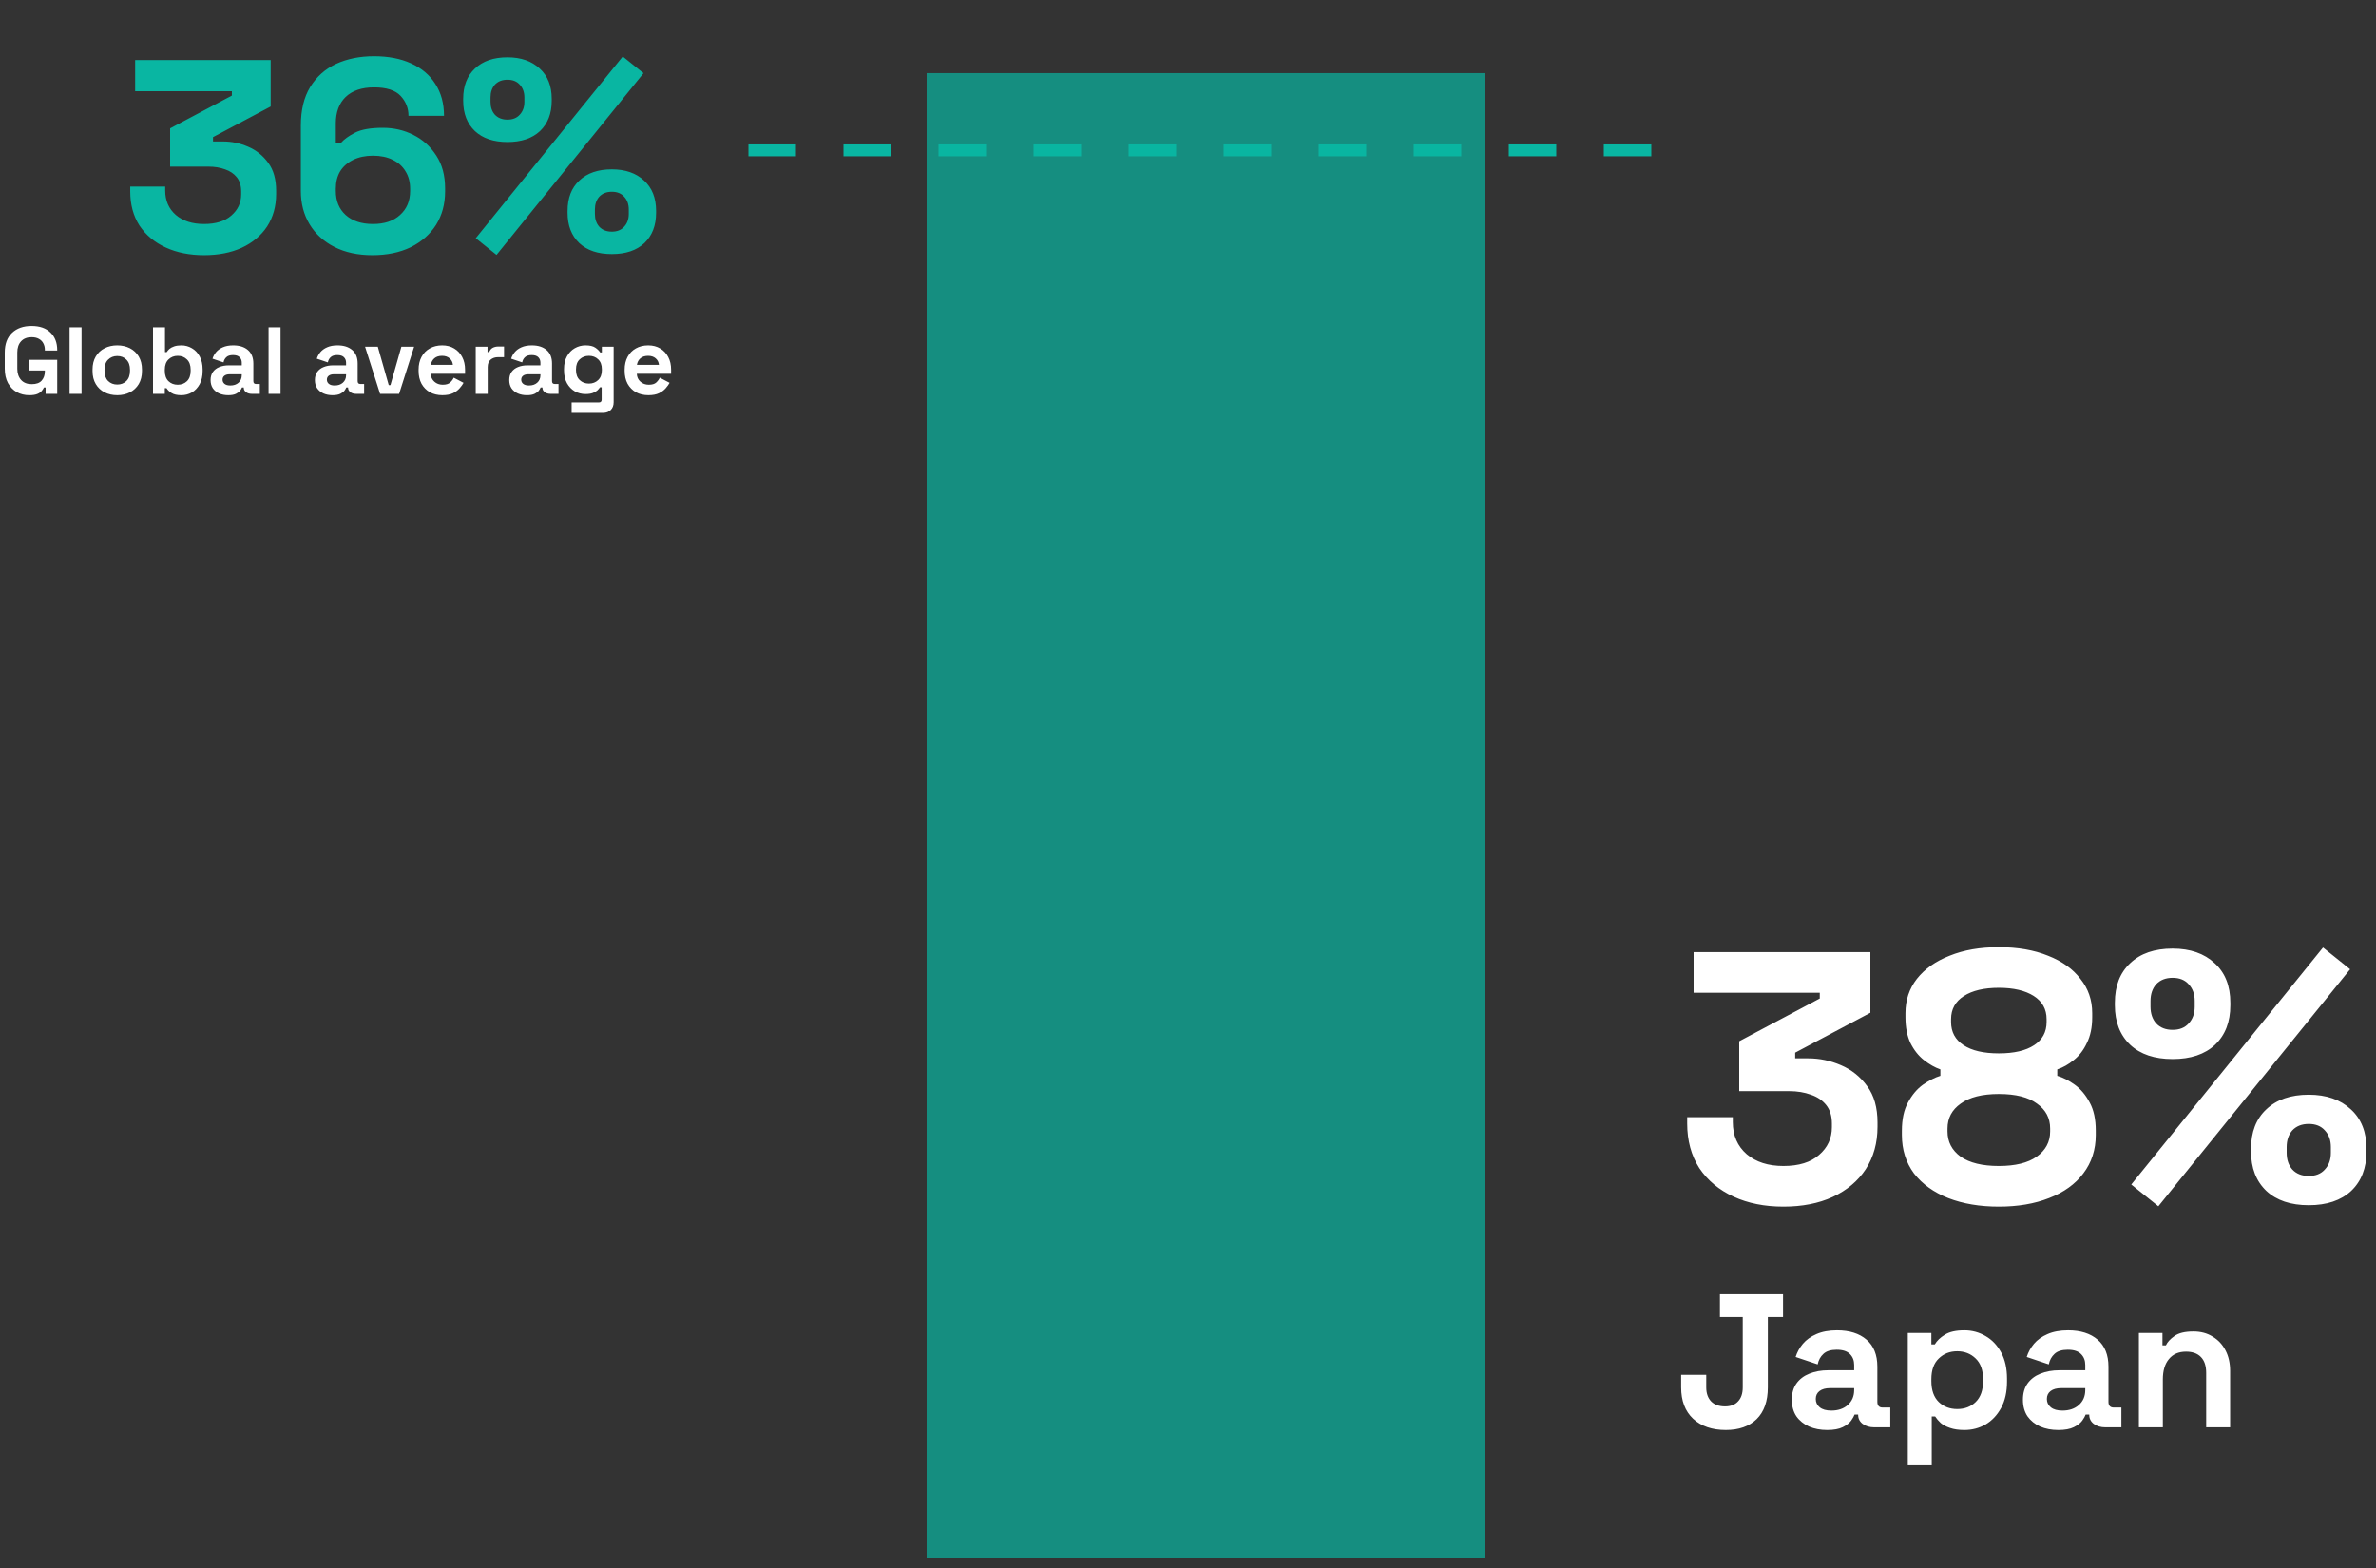
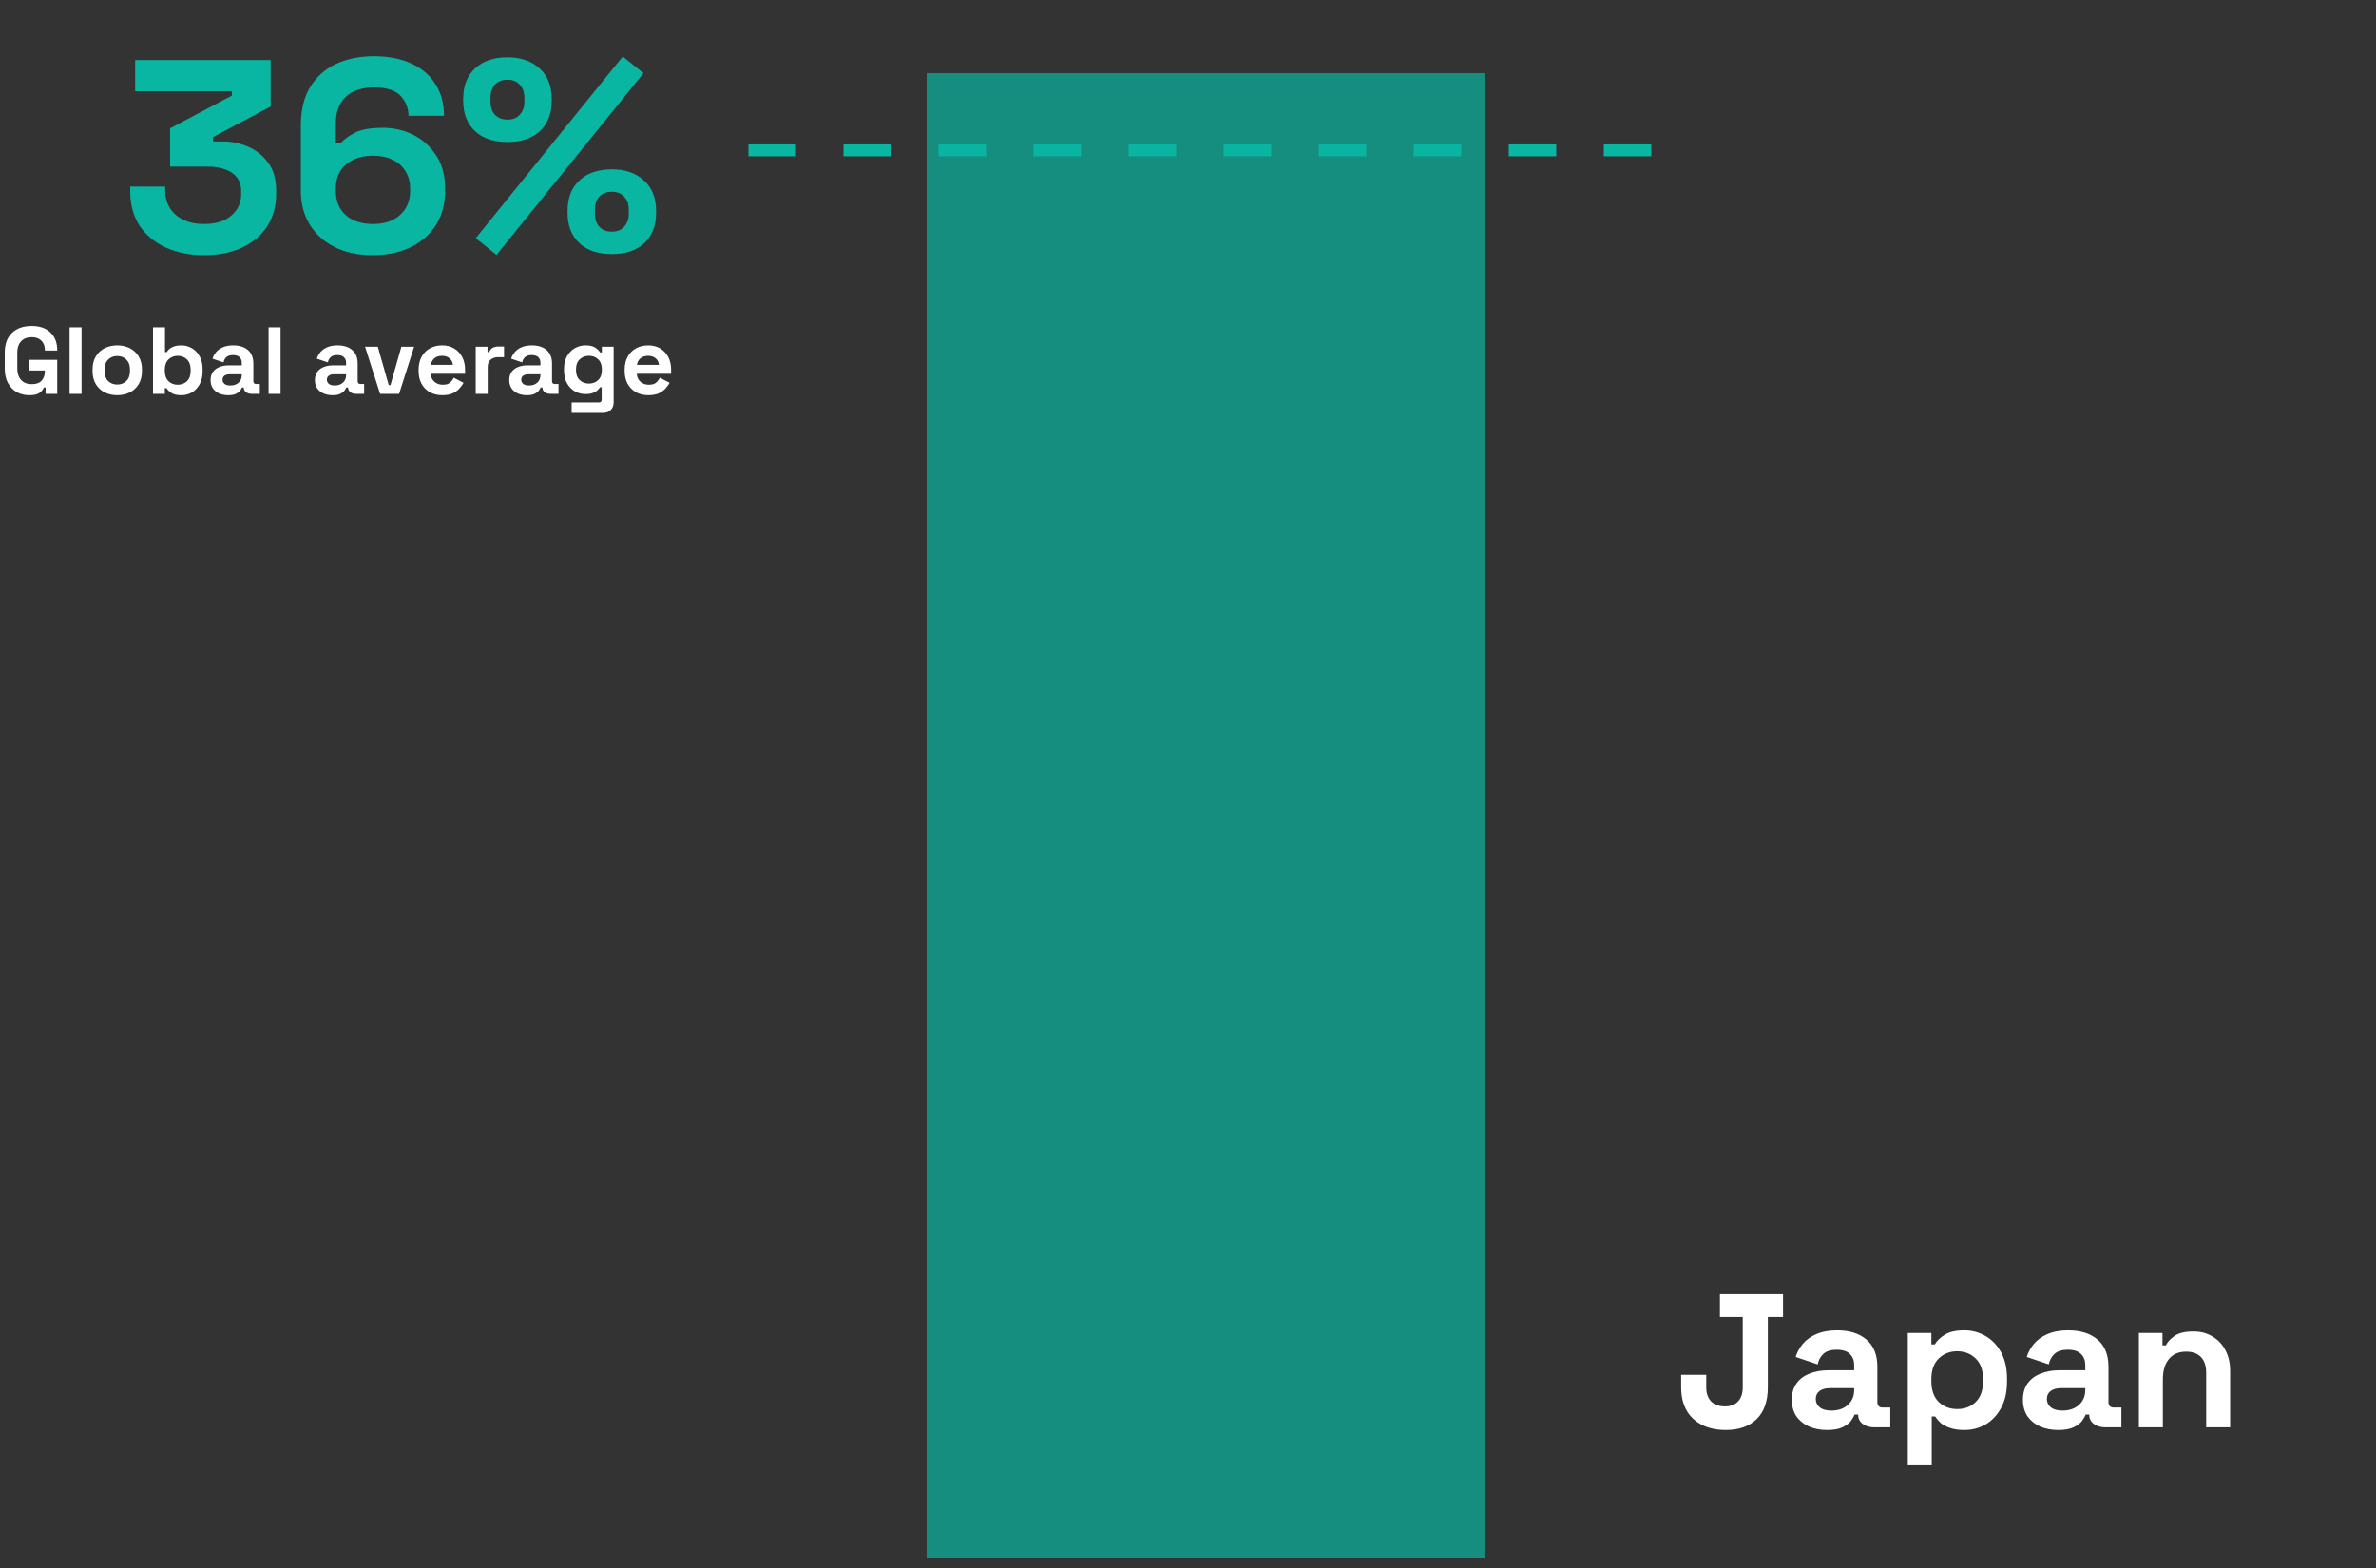
<svg xmlns="http://www.w3.org/2000/svg" width="200" height="132" viewBox="0 0 200 132" fill="none">
  <rect x="0" y="0" width="200" height="132" fill="#333333" stroke="none" />
  <path d="M17.172 21.478C15.96 21.478 14.887 21.264 13.952 20.834C13.016 20.405 12.28 19.792 11.744 18.994C11.222 18.182 10.962 17.223 10.962 16.119V15.705H13.906V16.027C13.906 16.886 14.205 17.576 14.803 18.097C15.401 18.603 16.19 18.856 17.172 18.856C18.168 18.856 18.935 18.619 19.472 18.143C20.024 17.668 20.3 17.07 20.3 16.349V16.119C20.3 15.629 20.177 15.23 19.932 14.923C19.686 14.617 19.357 14.394 18.943 14.256C18.529 14.103 18.061 14.026 17.54 14.026H14.32V10.806L19.518 8.046V7.678H11.376V5.056H22.784V8.966L17.931 11.542V11.91H18.782C19.502 11.91 20.2 12.056 20.875 12.347C21.565 12.639 22.132 13.091 22.577 13.704C23.021 14.302 23.244 15.084 23.244 16.05V16.326C23.244 17.369 22.991 18.281 22.485 19.063C21.979 19.83 21.266 20.428 20.346 20.857C19.441 21.271 18.383 21.478 17.172 21.478ZM31.349 21.478C30.122 21.478 29.056 21.248 28.152 20.788C27.247 20.328 26.549 19.692 26.059 18.879C25.568 18.067 25.323 17.131 25.323 16.073V10.576C25.323 9.273 25.584 8.192 26.105 7.333C26.642 6.459 27.37 5.808 28.29 5.378C29.225 4.949 30.291 4.734 31.487 4.734C32.683 4.734 33.718 4.934 34.592 5.332C35.481 5.731 36.163 6.306 36.639 7.057C37.13 7.809 37.375 8.706 37.375 9.748H34.385C34.385 9.104 34.163 8.545 33.718 8.069C33.273 7.594 32.529 7.356 31.487 7.356C30.459 7.356 29.662 7.625 29.095 8.161C28.543 8.698 28.267 9.442 28.267 10.392V12.048H28.681C28.942 11.742 29.34 11.45 29.877 11.174C30.413 10.898 31.195 10.76 32.223 10.76C33.158 10.76 34.017 10.96 34.799 11.358C35.596 11.757 36.24 12.34 36.731 13.106C37.221 13.858 37.467 14.77 37.467 15.843V16.119C37.467 17.177 37.214 18.113 36.708 18.925C36.202 19.723 35.489 20.351 34.569 20.811C33.649 21.256 32.575 21.478 31.349 21.478ZM31.395 18.856C32.361 18.856 33.12 18.603 33.672 18.097C34.239 17.591 34.523 16.917 34.523 16.073V15.889C34.523 15.322 34.392 14.831 34.132 14.417C33.886 14.003 33.526 13.681 33.051 13.451C32.591 13.221 32.039 13.106 31.395 13.106C30.766 13.106 30.214 13.221 29.739 13.451C29.264 13.681 28.895 14.003 28.635 14.417C28.39 14.831 28.267 15.322 28.267 15.889V16.073C28.267 16.917 28.543 17.591 29.095 18.097C29.662 18.603 30.429 18.856 31.395 18.856ZM41.795 21.455L40.047 20.052L52.421 4.757L54.169 6.16L41.795 21.455ZM51.501 21.386C50.335 21.386 49.423 21.08 48.764 20.466C48.104 19.838 47.775 18.987 47.775 17.913V17.752C47.775 16.664 48.104 15.813 48.764 15.199C49.423 14.571 50.335 14.256 51.501 14.256C52.635 14.256 53.54 14.571 54.215 15.199C54.889 15.813 55.227 16.664 55.227 17.752V17.913C55.227 18.987 54.897 19.838 54.238 20.466C53.578 21.08 52.666 21.386 51.501 21.386ZM51.501 19.5C51.945 19.5 52.29 19.362 52.536 19.086C52.796 18.81 52.927 18.45 52.927 18.005V17.637C52.927 17.193 52.796 16.832 52.536 16.556C52.29 16.28 51.945 16.142 51.501 16.142C51.056 16.142 50.703 16.28 50.443 16.556C50.197 16.832 50.075 17.193 50.075 17.637V18.005C50.075 18.45 50.197 18.81 50.443 19.086C50.703 19.362 51.056 19.5 51.501 19.5ZM42.715 11.956C41.549 11.956 40.637 11.65 39.978 11.036C39.318 10.408 38.989 9.557 38.989 8.483V8.322C38.989 7.234 39.318 6.383 39.978 5.769C40.637 5.141 41.549 4.826 42.715 4.826C43.849 4.826 44.754 5.141 45.429 5.769C46.103 6.383 46.441 7.234 46.441 8.322V8.483C46.441 9.557 46.111 10.408 45.452 11.036C44.792 11.65 43.88 11.956 42.715 11.956ZM42.715 10.07C43.159 10.07 43.504 9.932 43.75 9.656C44.01 9.38 44.141 9.02 44.141 8.575V8.207C44.141 7.763 44.01 7.402 43.75 7.126C43.504 6.85 43.159 6.712 42.715 6.712C42.27 6.712 41.917 6.85 41.657 7.126C41.411 7.402 41.289 7.763 41.289 8.207V8.575C41.289 9.02 41.411 9.38 41.657 9.656C41.917 9.932 42.27 10.07 42.715 10.07Z" fill="#09B6A2" />
-   <path d="M150.12 101.576C148.54 101.576 147.14 101.296 145.92 100.736C144.7 100.176 143.74 99.376 143.04 98.336C142.36 97.276 142.02 96.026 142.02 94.586V94.046H145.86V94.466C145.86 95.586 146.25 96.486 147.03 97.166C147.81 97.826 148.84 98.156 150.12 98.156C151.42 98.156 152.42 97.846 153.12 97.226C153.84 96.606 154.2 95.826 154.2 94.886V94.586C154.2 93.946 154.04 93.426 153.72 93.026C153.4 92.626 152.97 92.336 152.43 92.156C151.89 91.956 151.28 91.856 150.6 91.856H146.4V87.656L153.18 84.056V83.576H142.56V80.156H157.44V85.256L151.11 88.616V89.096H152.22C153.16 89.096 154.07 89.286 154.95 89.666C155.85 90.046 156.59 90.636 157.17 91.436C157.75 92.216 158.04 93.236 158.04 94.496V94.856C158.04 96.216 157.71 97.406 157.05 98.426C156.39 99.426 155.46 100.206 154.26 100.766C153.08 101.306 151.7 101.576 150.12 101.576ZM168.252 101.576C166.652 101.576 165.232 101.336 163.992 100.856C162.772 100.376 161.812 99.686 161.112 98.786C160.432 97.866 160.092 96.786 160.092 95.546V95.186C160.092 94.226 160.262 93.436 160.602 92.816C160.942 92.176 161.362 91.676 161.862 91.316C162.382 90.956 162.872 90.706 163.332 90.566V90.026C162.872 89.866 162.412 89.606 161.952 89.246C161.492 88.886 161.112 88.406 160.812 87.806C160.532 87.206 160.392 86.486 160.392 85.646V85.286C160.392 84.186 160.712 83.226 161.352 82.406C162.012 81.566 162.932 80.916 164.112 80.456C165.292 79.976 166.672 79.736 168.252 79.736C169.832 79.736 171.212 79.976 172.392 80.456C173.572 80.916 174.482 81.566 175.122 82.406C175.782 83.226 176.112 84.186 176.112 85.286V85.646C176.112 86.486 175.962 87.206 175.662 87.806C175.382 88.406 175.012 88.886 174.552 89.246C174.112 89.606 173.652 89.866 173.172 90.026V90.566C173.652 90.706 174.142 90.956 174.642 91.316C175.142 91.676 175.562 92.176 175.902 92.816C176.242 93.436 176.412 94.226 176.412 95.186V95.546C176.412 96.786 176.062 97.866 175.362 98.786C174.682 99.686 173.722 100.376 172.482 100.856C171.262 101.336 169.852 101.576 168.252 101.576ZM168.252 98.156C169.632 98.156 170.692 97.896 171.432 97.376C172.192 96.836 172.572 96.126 172.572 95.246V95.006C172.572 94.126 172.202 93.426 171.462 92.906C170.742 92.366 169.672 92.096 168.252 92.096C166.852 92.096 165.782 92.366 165.042 92.906C164.302 93.426 163.932 94.126 163.932 95.006V95.246C163.932 96.126 164.302 96.836 165.042 97.376C165.802 97.896 166.872 98.156 168.252 98.156ZM168.252 88.676C169.532 88.676 170.522 88.446 171.222 87.986C171.922 87.526 172.272 86.876 172.272 86.036V85.796C172.272 84.956 171.912 84.306 171.192 83.846C170.472 83.386 169.492 83.156 168.252 83.156C167.012 83.156 166.032 83.386 165.312 83.846C164.592 84.306 164.232 84.956 164.232 85.796V86.036C164.232 86.876 164.582 87.526 165.282 87.986C165.982 88.446 166.972 88.676 168.252 88.676ZM181.68 101.546L179.4 99.716L195.54 79.766L197.82 81.596L181.68 101.546ZM194.34 101.456C192.82 101.456 191.63 101.056 190.77 100.256C189.91 99.436 189.48 98.326 189.48 96.926V96.716C189.48 95.296 189.91 94.186 190.77 93.386C191.63 92.566 192.82 92.156 194.34 92.156C195.82 92.156 197 92.566 197.88 93.386C198.76 94.186 199.2 95.296 199.2 96.716V96.926C199.2 98.326 198.77 99.436 197.91 100.256C197.05 101.056 195.86 101.456 194.34 101.456ZM194.34 98.996C194.92 98.996 195.37 98.816 195.69 98.456C196.03 98.096 196.2 97.626 196.2 97.046V96.566C196.2 95.986 196.03 95.516 195.69 95.156C195.37 94.796 194.92 94.616 194.34 94.616C193.76 94.616 193.3 94.796 192.96 95.156C192.64 95.516 192.48 95.986 192.48 96.566V97.046C192.48 97.626 192.64 98.096 192.96 98.456C193.3 98.816 193.76 98.996 194.34 98.996ZM182.88 89.156C181.36 89.156 180.17 88.756 179.31 87.956C178.45 87.136 178.02 86.026 178.02 84.626V84.416C178.02 82.996 178.45 81.886 179.31 81.086C180.17 80.266 181.36 79.856 182.88 79.856C184.36 79.856 185.54 80.266 186.42 81.086C187.3 81.886 187.74 82.996 187.74 84.416V84.626C187.74 86.026 187.31 87.136 186.45 87.956C185.59 88.756 184.4 89.156 182.88 89.156ZM182.88 86.696C183.46 86.696 183.91 86.516 184.23 86.156C184.57 85.796 184.74 85.326 184.74 84.746V84.266C184.74 83.686 184.57 83.216 184.23 82.856C183.91 82.496 183.46 82.316 182.88 82.316C182.3 82.316 181.84 82.496 181.5 82.856C181.18 83.216 181.02 83.686 181.02 84.266V84.746C181.02 85.326 181.18 85.796 181.5 86.156C181.84 86.516 182.3 86.696 182.88 86.696Z" fill="white" />
  <path d="M2.464 33.268C2.08 33.268 1.731 33.183 1.416 33.012C1.107 32.836 0.859 32.583 0.672 32.252C0.491 31.916 0.4 31.508 0.4 31.028V29.684C0.4 28.964 0.603 28.412 1.008 28.028C1.413 27.639 1.963 27.444 2.656 27.444C3.344 27.444 3.875 27.628 4.248 27.996C4.627 28.359 4.816 28.852 4.816 29.476V29.508H3.776V29.444C3.776 29.247 3.733 29.068 3.648 28.908C3.568 28.748 3.445 28.623 3.28 28.532C3.115 28.436 2.907 28.388 2.656 28.388C2.283 28.388 1.989 28.503 1.776 28.732C1.563 28.962 1.456 29.274 1.456 29.668V31.044C1.456 31.434 1.563 31.748 1.776 31.988C1.989 32.223 2.288 32.34 2.672 32.34C3.056 32.34 3.336 32.239 3.512 32.036C3.688 31.834 3.776 31.578 3.776 31.268V31.188H2.448V30.292H4.816V33.156H3.84V32.62H3.696C3.659 32.711 3.597 32.807 3.512 32.908C3.432 33.01 3.309 33.095 3.144 33.164C2.979 33.234 2.752 33.268 2.464 33.268ZM5.857 33.156V27.556H6.865V33.156H5.857ZM9.87 33.268C9.475 33.268 9.121 33.188 8.806 33.028C8.491 32.868 8.243 32.636 8.062 32.332C7.881 32.028 7.79 31.663 7.79 31.236V31.108C7.79 30.682 7.881 30.316 8.062 30.012C8.243 29.708 8.491 29.476 8.806 29.316C9.121 29.156 9.475 29.076 9.87 29.076C10.264 29.076 10.619 29.156 10.934 29.316C11.248 29.476 11.496 29.708 11.678 30.012C11.859 30.316 11.95 30.682 11.95 31.108V31.236C11.95 31.663 11.859 32.028 11.678 32.332C11.496 32.636 11.248 32.868 10.934 33.028C10.619 33.188 10.264 33.268 9.87 33.268ZM9.87 32.372C10.179 32.372 10.435 32.274 10.638 32.076C10.841 31.874 10.942 31.586 10.942 31.212V31.132C10.942 30.759 10.841 30.474 10.638 30.276C10.441 30.074 10.184 29.972 9.87 29.972C9.561 29.972 9.305 30.074 9.102 30.276C8.899 30.474 8.798 30.759 8.798 31.132V31.212C8.798 31.586 8.899 31.874 9.102 32.076C9.305 32.274 9.561 32.372 9.87 32.372ZM15.264 33.268C14.907 33.268 14.632 33.207 14.44 33.084C14.248 32.962 14.107 32.826 14.016 32.676H13.872V33.156H12.88V27.556H13.888V29.644H14.032C14.091 29.548 14.168 29.458 14.264 29.372C14.366 29.287 14.496 29.218 14.656 29.164C14.822 29.106 15.024 29.076 15.264 29.076C15.584 29.076 15.88 29.156 16.152 29.316C16.424 29.471 16.643 29.7 16.808 30.004C16.974 30.308 17.056 30.676 17.056 31.108V31.236C17.056 31.668 16.974 32.036 16.808 32.34C16.643 32.644 16.424 32.876 16.152 33.036C15.88 33.191 15.584 33.268 15.264 33.268ZM14.96 32.388C15.27 32.388 15.528 32.29 15.736 32.092C15.944 31.89 16.048 31.596 16.048 31.212V31.132C16.048 30.748 15.944 30.458 15.736 30.26C15.534 30.058 15.275 29.956 14.96 29.956C14.651 29.956 14.392 30.058 14.184 30.26C13.976 30.458 13.872 30.748 13.872 31.132V31.212C13.872 31.596 13.976 31.89 14.184 32.092C14.392 32.29 14.651 32.388 14.96 32.388ZM19.214 33.268C18.931 33.268 18.678 33.22 18.454 33.124C18.23 33.023 18.051 32.879 17.918 32.692C17.79 32.5 17.726 32.268 17.726 31.996C17.726 31.724 17.79 31.498 17.918 31.316C18.051 31.13 18.233 30.991 18.462 30.9C18.697 30.804 18.963 30.756 19.262 30.756H20.35V30.532C20.35 30.346 20.291 30.194 20.174 30.076C20.056 29.954 19.87 29.892 19.614 29.892C19.363 29.892 19.177 29.951 19.054 30.068C18.931 30.18 18.851 30.327 18.814 30.508L17.886 30.196C17.95 29.994 18.051 29.81 18.19 29.644C18.334 29.474 18.523 29.338 18.758 29.236C18.998 29.13 19.288 29.076 19.63 29.076C20.152 29.076 20.566 29.207 20.87 29.468C21.174 29.73 21.326 30.108 21.326 30.604V32.084C21.326 32.244 21.401 32.324 21.55 32.324H21.87V33.156H21.198C21 33.156 20.838 33.108 20.71 33.012C20.582 32.916 20.518 32.788 20.518 32.628V32.62H20.366C20.345 32.684 20.297 32.77 20.222 32.876C20.147 32.978 20.03 33.068 19.87 33.148C19.71 33.228 19.491 33.268 19.214 33.268ZM19.39 32.452C19.672 32.452 19.902 32.375 20.078 32.22C20.259 32.06 20.35 31.85 20.35 31.588V31.508H19.334C19.147 31.508 19 31.548 18.894 31.628C18.787 31.708 18.734 31.82 18.734 31.964C18.734 32.108 18.79 32.226 18.902 32.316C19.014 32.407 19.177 32.452 19.39 32.452ZM22.607 33.156V27.556H23.615V33.156H22.607ZM27.995 33.268C27.712 33.268 27.459 33.22 27.235 33.124C27.011 33.023 26.832 32.879 26.699 32.692C26.571 32.5 26.507 32.268 26.507 31.996C26.507 31.724 26.571 31.498 26.699 31.316C26.832 31.13 27.014 30.991 27.243 30.9C27.478 30.804 27.744 30.756 28.043 30.756H29.131V30.532C29.131 30.346 29.073 30.194 28.955 30.076C28.838 29.954 28.651 29.892 28.395 29.892C28.145 29.892 27.958 29.951 27.835 30.068C27.712 30.18 27.633 30.327 27.595 30.508L26.667 30.196C26.731 29.994 26.832 29.81 26.971 29.644C27.115 29.474 27.305 29.338 27.539 29.236C27.779 29.13 28.07 29.076 28.411 29.076C28.934 29.076 29.347 29.207 29.651 29.468C29.955 29.73 30.107 30.108 30.107 30.604V32.084C30.107 32.244 30.182 32.324 30.331 32.324H30.651V33.156H29.979C29.782 33.156 29.619 33.108 29.491 33.012C29.363 32.916 29.299 32.788 29.299 32.628V32.62H29.147C29.126 32.684 29.078 32.77 29.003 32.876C28.928 32.978 28.811 33.068 28.651 33.148C28.491 33.228 28.273 33.268 27.995 33.268ZM28.171 32.452C28.454 32.452 28.683 32.375 28.859 32.22C29.041 32.06 29.131 31.85 29.131 31.588V31.508H28.115C27.928 31.508 27.782 31.548 27.675 31.628C27.569 31.708 27.515 31.82 27.515 31.964C27.515 32.108 27.571 32.226 27.683 32.316C27.795 32.407 27.958 32.452 28.171 32.452ZM31.994 33.156L30.73 29.188H31.802L32.722 32.42H32.866L33.786 29.188H34.858L33.594 33.156H31.994ZM37.235 33.268C36.84 33.268 36.491 33.186 36.187 33.02C35.889 32.85 35.654 32.612 35.483 32.308C35.318 31.999 35.235 31.636 35.235 31.22V31.124C35.235 30.708 35.318 30.348 35.483 30.044C35.648 29.735 35.88 29.498 36.179 29.332C36.478 29.162 36.825 29.076 37.219 29.076C37.608 29.076 37.947 29.164 38.235 29.34C38.523 29.511 38.747 29.751 38.907 30.06C39.067 30.364 39.147 30.719 39.147 31.124V31.468H36.259C36.27 31.74 36.371 31.962 36.563 32.132C36.755 32.303 36.99 32.388 37.267 32.388C37.55 32.388 37.758 32.327 37.891 32.204C38.025 32.082 38.126 31.946 38.195 31.796L39.019 32.228C38.944 32.367 38.835 32.519 38.691 32.684C38.553 32.844 38.366 32.983 38.131 33.1C37.897 33.212 37.598 33.268 37.235 33.268ZM36.267 30.716H38.123C38.102 30.487 38.008 30.303 37.843 30.164C37.683 30.026 37.472 29.956 37.211 29.956C36.939 29.956 36.723 30.026 36.563 30.164C36.403 30.303 36.304 30.487 36.267 30.716ZM40.044 33.156V29.188H41.036V29.636H41.18C41.239 29.476 41.335 29.359 41.468 29.284C41.607 29.21 41.767 29.172 41.948 29.172H42.428V30.068H41.932C41.676 30.068 41.466 30.138 41.3 30.276C41.135 30.41 41.052 30.618 41.052 30.9V33.156H40.044ZM44.355 33.268C44.072 33.268 43.819 33.22 43.594 33.124C43.37 33.023 43.192 32.879 43.059 32.692C42.931 32.5 42.867 32.268 42.867 31.996C42.867 31.724 42.931 31.498 43.059 31.316C43.192 31.13 43.373 30.991 43.602 30.9C43.837 30.804 44.104 30.756 44.403 30.756H45.49V30.532C45.49 30.346 45.432 30.194 45.315 30.076C45.197 29.954 45.011 29.892 44.755 29.892C44.504 29.892 44.317 29.951 44.194 30.068C44.072 30.18 43.992 30.327 43.955 30.508L43.026 30.196C43.09 29.994 43.192 29.81 43.331 29.644C43.474 29.474 43.664 29.338 43.898 29.236C44.139 29.13 44.429 29.076 44.77 29.076C45.293 29.076 45.706 29.207 46.011 29.468C46.315 29.73 46.467 30.108 46.467 30.604V32.084C46.467 32.244 46.541 32.324 46.691 32.324H47.011V33.156H46.339C46.141 33.156 45.978 33.108 45.85 33.012C45.722 32.916 45.658 32.788 45.658 32.628V32.62H45.507C45.485 32.684 45.437 32.77 45.362 32.876C45.288 32.978 45.17 33.068 45.011 33.148C44.85 33.228 44.632 33.268 44.355 33.268ZM44.531 32.452C44.813 32.452 45.042 32.375 45.218 32.22C45.4 32.06 45.49 31.85 45.49 31.588V31.508H44.474C44.288 31.508 44.141 31.548 44.035 31.628C43.928 31.708 43.874 31.82 43.874 31.964C43.874 32.108 43.931 32.226 44.042 32.316C44.154 32.407 44.317 32.452 44.531 32.452ZM47.477 31.188V31.06C47.477 30.644 47.56 30.29 47.725 29.996C47.891 29.698 48.109 29.471 48.381 29.316C48.659 29.156 48.96 29.076 49.285 29.076C49.648 29.076 49.923 29.14 50.109 29.268C50.296 29.396 50.432 29.53 50.517 29.668H50.661V29.188H51.653V33.86C51.653 34.132 51.573 34.348 51.413 34.508C51.253 34.674 51.04 34.756 50.773 34.756H48.117V33.876H50.421C50.571 33.876 50.645 33.796 50.645 33.636V32.604H50.501C50.448 32.69 50.373 32.778 50.277 32.868C50.181 32.954 50.053 33.026 49.893 33.084C49.733 33.143 49.531 33.172 49.285 33.172C48.96 33.172 48.659 33.095 48.381 32.94C48.109 32.78 47.891 32.554 47.725 32.26C47.56 31.962 47.477 31.604 47.477 31.188ZM49.573 32.292C49.883 32.292 50.141 32.194 50.349 31.996C50.557 31.799 50.661 31.522 50.661 31.164V31.084C50.661 30.722 50.557 30.444 50.349 30.252C50.147 30.055 49.888 29.956 49.573 29.956C49.264 29.956 49.005 30.055 48.797 30.252C48.589 30.444 48.485 30.722 48.485 31.084V31.164C48.485 31.522 48.589 31.799 48.797 31.996C49.005 32.194 49.264 32.292 49.573 32.292ZM54.579 33.268C54.184 33.268 53.835 33.186 53.531 33.02C53.232 32.85 52.998 32.612 52.827 32.308C52.662 31.999 52.579 31.636 52.579 31.22V31.124C52.579 30.708 52.662 30.348 52.827 30.044C52.992 29.735 53.224 29.498 53.523 29.332C53.822 29.162 54.168 29.076 54.563 29.076C54.952 29.076 55.291 29.164 55.579 29.34C55.867 29.511 56.091 29.751 56.251 30.06C56.411 30.364 56.491 30.719 56.491 31.124V31.468H53.603C53.614 31.74 53.715 31.962 53.907 32.132C54.099 32.303 54.334 32.388 54.611 32.388C54.894 32.388 55.102 32.327 55.235 32.204C55.368 32.082 55.47 31.946 55.539 31.796L56.363 32.228C56.288 32.367 56.179 32.519 56.035 32.684C55.896 32.844 55.71 32.983 55.475 33.1C55.24 33.212 54.942 33.268 54.579 33.268ZM53.611 30.716H55.467C55.446 30.487 55.352 30.303 55.187 30.164C55.027 30.026 54.816 29.956 54.555 29.956C54.283 29.956 54.067 30.026 53.907 30.164C53.747 30.303 53.648 30.487 53.611 30.716Z" fill="white" />
  <path d="M145.272 120.38C144.12 120.38 143.203 120.066 142.52 119.436C141.848 118.807 141.512 117.927 141.512 116.796V115.74H143.624V116.796C143.624 117.298 143.763 117.692 144.04 117.98C144.317 118.258 144.707 118.396 145.208 118.396C145.677 118.396 146.04 118.258 146.296 117.98C146.563 117.703 146.696 117.308 146.696 116.796V110.876H144.776V108.956H150.088V110.876H148.808V116.796C148.808 117.959 148.493 118.85 147.864 119.468C147.235 120.076 146.371 120.38 145.272 120.38ZM153.803 120.38C153.237 120.38 152.731 120.284 152.283 120.092C151.835 119.89 151.477 119.602 151.211 119.228C150.955 118.844 150.827 118.38 150.827 117.836C150.827 117.292 150.955 116.839 151.211 116.476C151.477 116.103 151.84 115.826 152.299 115.644C152.768 115.452 153.301 115.356 153.899 115.356H156.075V114.908C156.075 114.535 155.957 114.231 155.723 113.996C155.488 113.751 155.115 113.628 154.603 113.628C154.101 113.628 153.728 113.746 153.483 113.98C153.237 114.204 153.077 114.498 153.003 114.86L151.147 114.236C151.275 113.831 151.477 113.463 151.755 113.132C152.043 112.791 152.421 112.519 152.891 112.316C153.371 112.103 153.952 111.996 154.635 111.996C155.68 111.996 156.507 112.258 157.115 112.78C157.723 113.303 158.027 114.06 158.027 115.052V118.012C158.027 118.332 158.176 118.492 158.475 118.492H159.115V120.156H157.771C157.376 120.156 157.051 120.06 156.795 119.868C156.539 119.676 156.411 119.42 156.411 119.1V119.084H156.107C156.064 119.212 155.968 119.383 155.819 119.596C155.669 119.799 155.435 119.98 155.115 120.14C154.795 120.3 154.357 120.38 153.803 120.38ZM154.155 118.748C154.72 118.748 155.179 118.594 155.531 118.284C155.893 117.964 156.075 117.543 156.075 117.02V116.86H154.043C153.669 116.86 153.376 116.94 153.163 117.1C152.949 117.26 152.843 117.484 152.843 117.772C152.843 118.06 152.955 118.295 153.179 118.476C153.403 118.658 153.728 118.748 154.155 118.748ZM160.589 123.356V112.22H162.573V113.18H162.861C163.042 112.871 163.325 112.599 163.709 112.364C164.093 112.119 164.642 111.996 165.357 111.996C165.997 111.996 166.589 112.156 167.133 112.476C167.677 112.786 168.114 113.244 168.445 113.852C168.775 114.46 168.941 115.196 168.941 116.06V116.316C168.941 117.18 168.775 117.916 168.445 118.524C168.114 119.132 167.677 119.596 167.133 119.916C166.589 120.226 165.997 120.38 165.357 120.38C164.877 120.38 164.471 120.322 164.141 120.204C163.821 120.098 163.559 119.959 163.357 119.788C163.165 119.607 163.01 119.426 162.893 119.244H162.605V123.356H160.589ZM164.749 118.62C165.378 118.62 165.895 118.423 166.301 118.028C166.717 117.623 166.925 117.036 166.925 116.268V116.108C166.925 115.34 166.717 114.759 166.301 114.364C165.885 113.959 165.367 113.756 164.749 113.756C164.13 113.756 163.613 113.959 163.197 114.364C162.781 114.759 162.573 115.34 162.573 116.108V116.268C162.573 117.036 162.781 117.623 163.197 118.028C163.613 118.423 164.13 118.62 164.749 118.62ZM173.256 120.38C172.691 120.38 172.184 120.284 171.736 120.092C171.288 119.89 170.931 119.602 170.664 119.228C170.408 118.844 170.28 118.38 170.28 117.836C170.28 117.292 170.408 116.839 170.664 116.476C170.931 116.103 171.293 115.826 171.752 115.644C172.221 115.452 172.755 115.356 173.352 115.356H175.528V114.908C175.528 114.535 175.411 114.231 175.176 113.996C174.941 113.751 174.568 113.628 174.056 113.628C173.555 113.628 173.181 113.746 172.936 113.98C172.691 114.204 172.531 114.498 172.456 114.86L170.6 114.236C170.728 113.831 170.931 113.463 171.208 113.132C171.496 112.791 171.875 112.519 172.344 112.316C172.824 112.103 173.405 111.996 174.088 111.996C175.133 111.996 175.96 112.258 176.568 112.78C177.176 113.303 177.48 114.06 177.48 115.052V118.012C177.48 118.332 177.629 118.492 177.928 118.492H178.568V120.156H177.224C176.829 120.156 176.504 120.06 176.248 119.868C175.992 119.676 175.864 119.42 175.864 119.1V119.084H175.56C175.517 119.212 175.421 119.383 175.272 119.596C175.123 119.799 174.888 119.98 174.568 120.14C174.248 120.3 173.811 120.38 173.256 120.38ZM173.608 118.748C174.173 118.748 174.632 118.594 174.984 118.284C175.347 117.964 175.528 117.543 175.528 117.02V116.86H173.496C173.123 116.86 172.829 116.94 172.616 117.1C172.403 117.26 172.296 117.484 172.296 117.772C172.296 118.06 172.408 118.295 172.632 118.476C172.856 118.658 173.181 118.748 173.608 118.748ZM180.042 120.156V112.22H182.026V113.26H182.314C182.442 112.983 182.682 112.722 183.034 112.476C183.386 112.22 183.919 112.092 184.634 112.092C185.253 112.092 185.791 112.236 186.25 112.524C186.719 112.802 187.082 113.191 187.338 113.692C187.594 114.183 187.722 114.759 187.722 115.42V120.156H185.706V115.58C185.706 114.983 185.557 114.535 185.258 114.236C184.97 113.938 184.554 113.788 184.01 113.788C183.391 113.788 182.911 113.996 182.57 114.412C182.229 114.818 182.058 115.388 182.058 116.124V120.156H180.042Z" fill="white" />
  <line x1="63" y1="12.656" x2="139" y2="12.656" stroke="#09B6A2" stroke-dasharray="4 4" />
  <rect opacity="0.7" x="125" y="6.156" width="125" height="47" transform="rotate(90 125 6.156)" fill="#09B6A2" />
</svg>